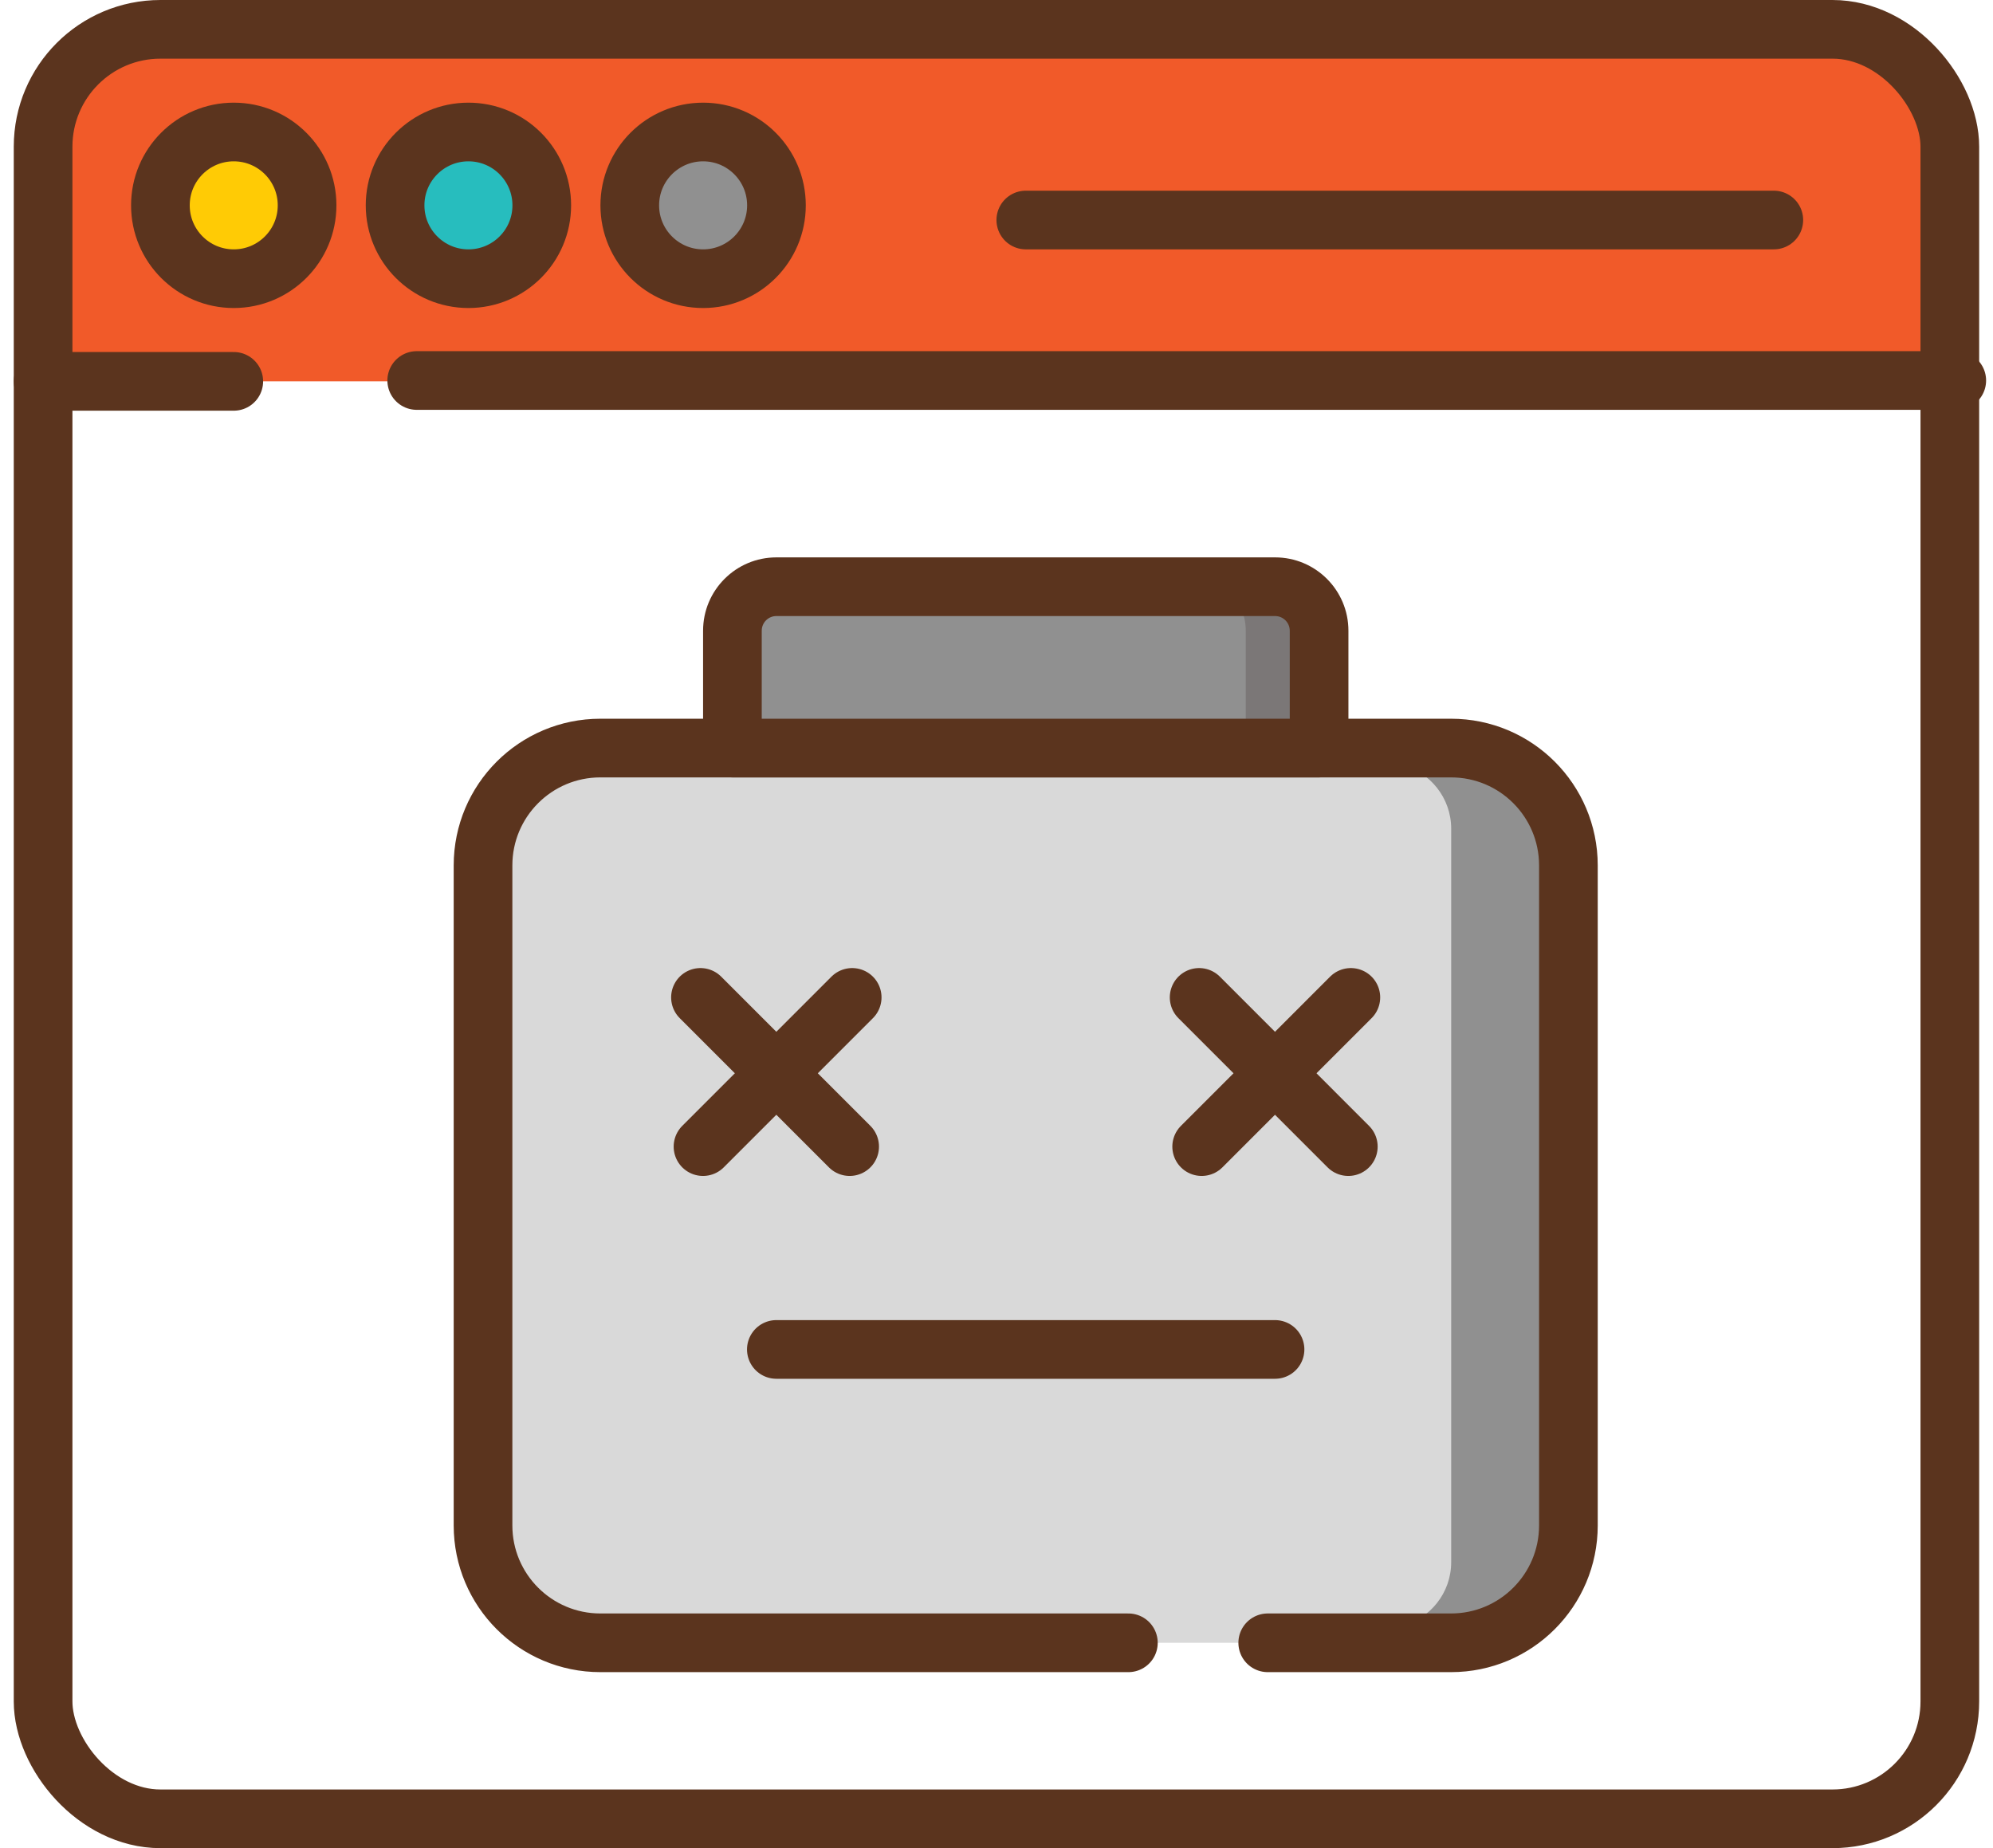
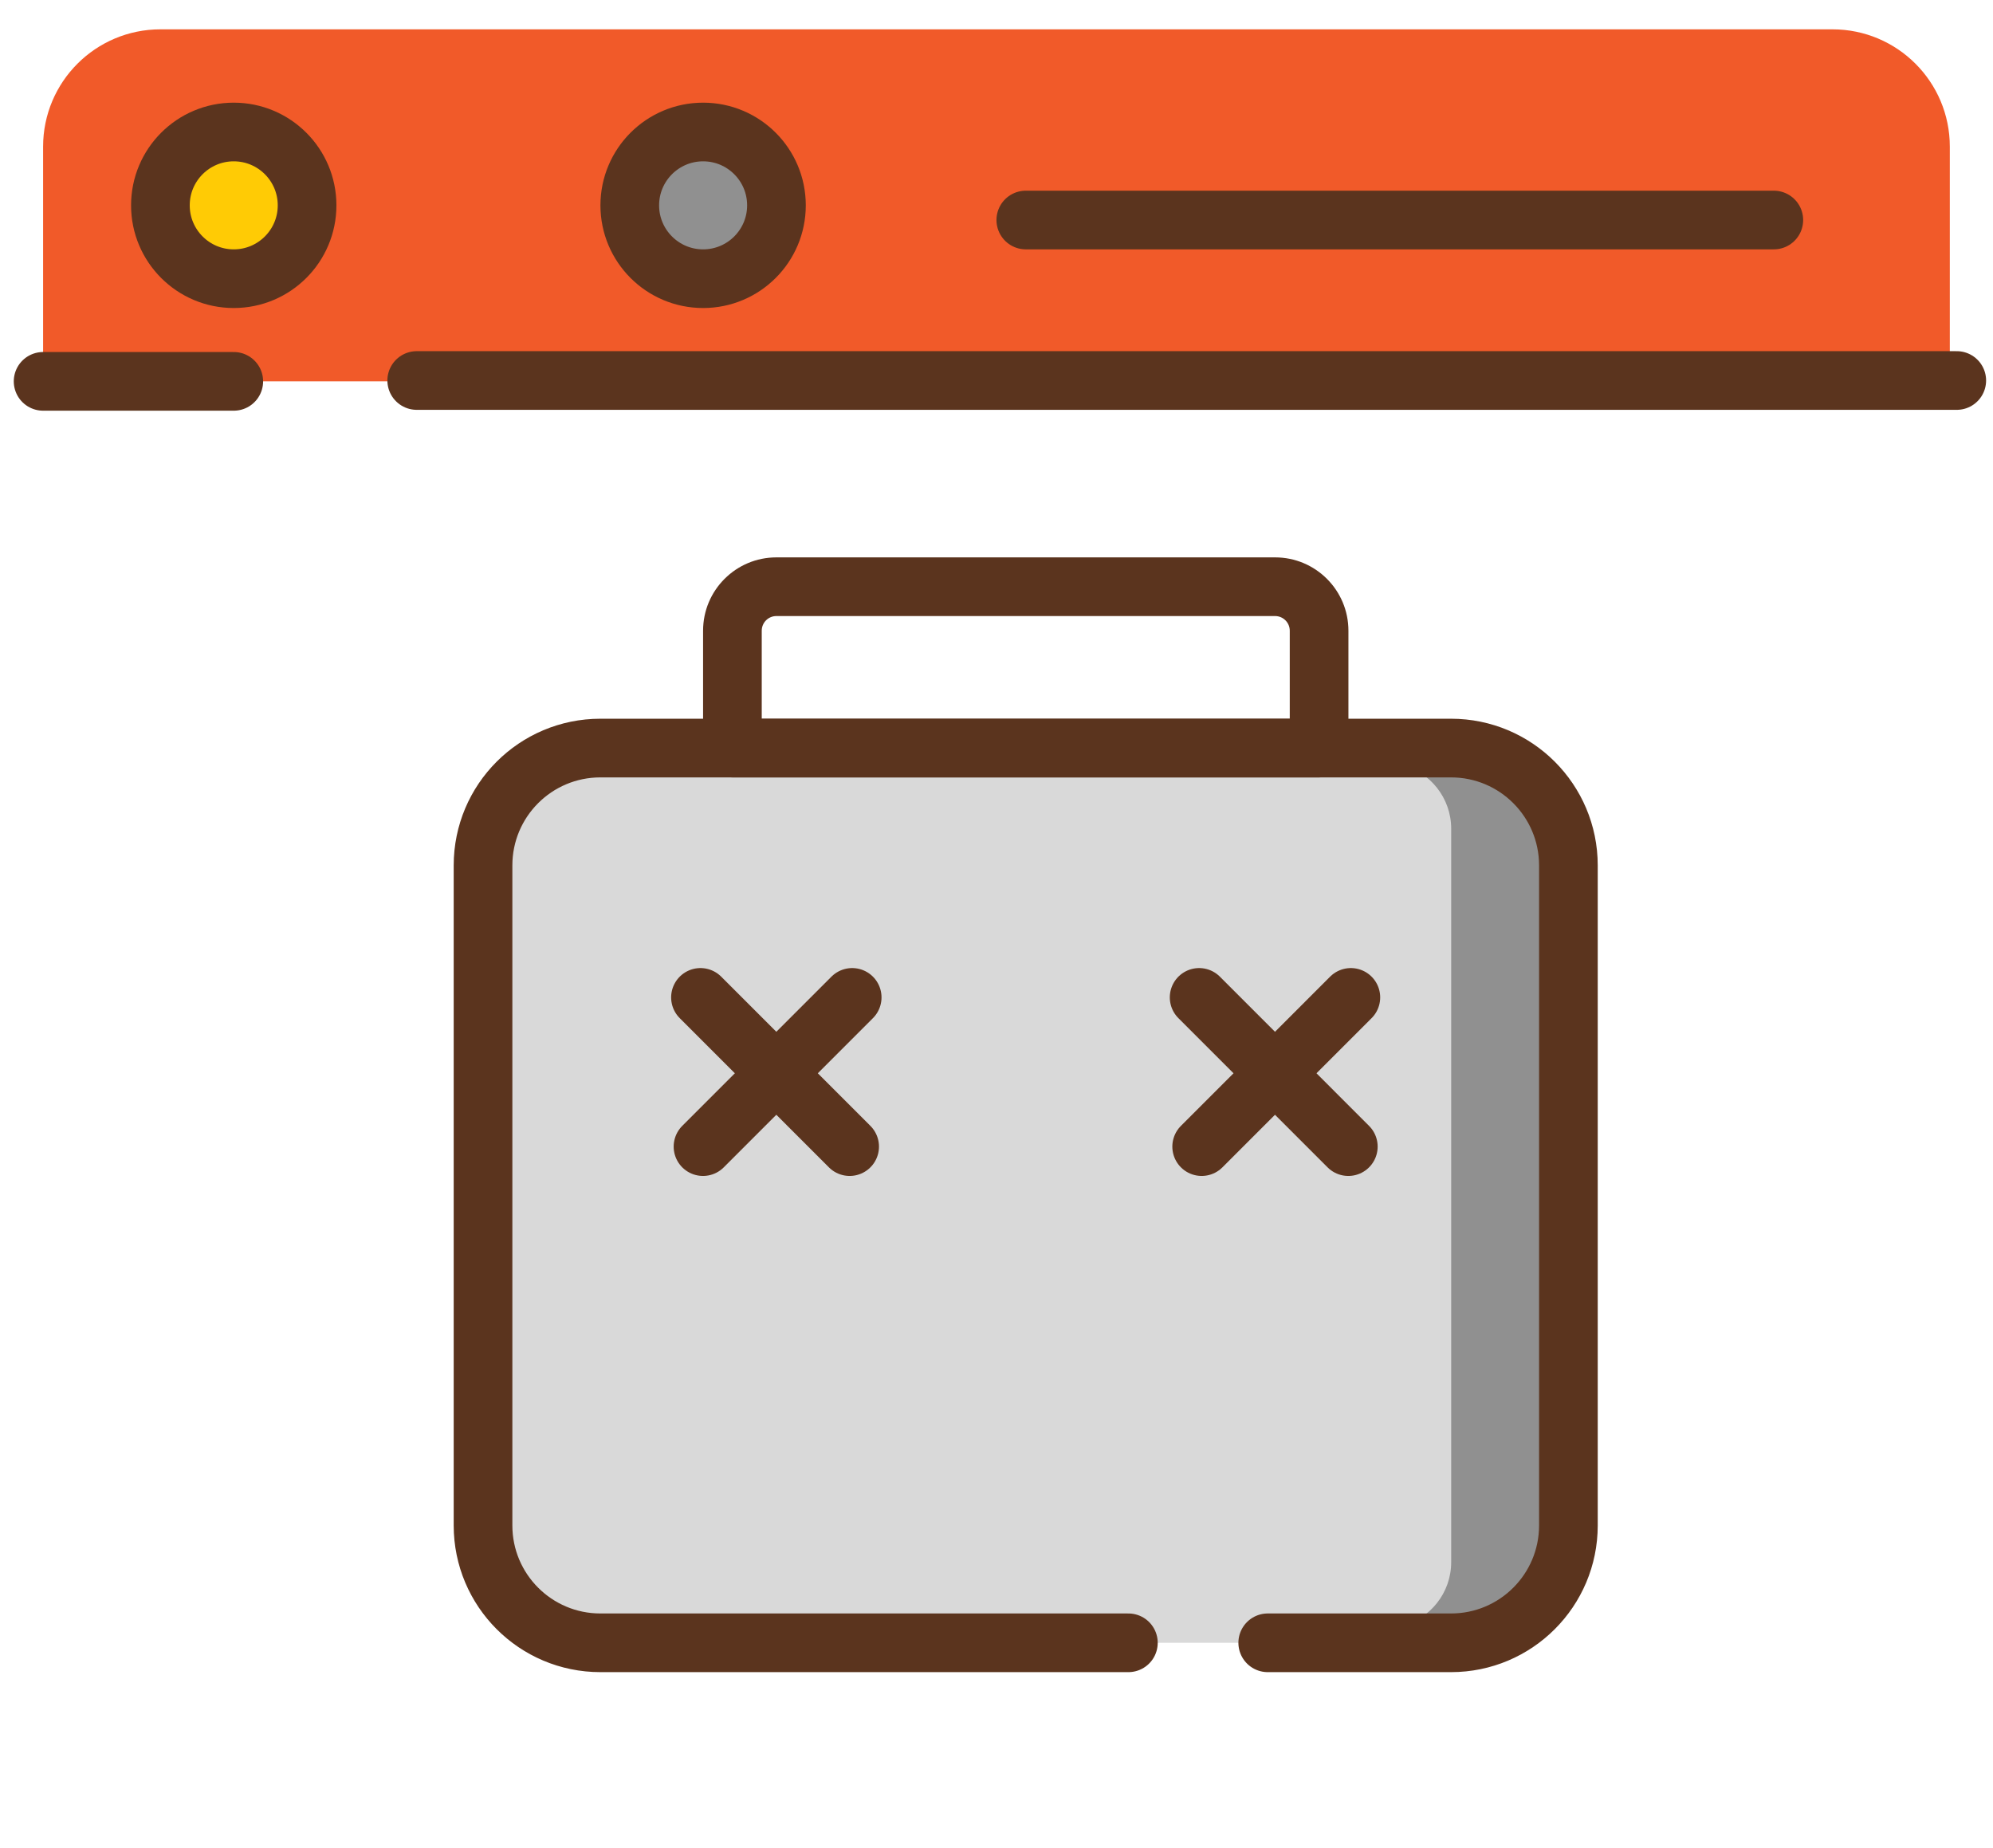
<svg xmlns="http://www.w3.org/2000/svg" width="110" height="102" viewBox="0 0 110 102" fill="none">
  <path d="M2.379 8.095C2.379 4.518 5.278 1.619 8.855 1.619H101.141C104.718 1.619 107.617 4.518 107.617 8.095V21.047H2.379V8.095Z" fill="#F15A29" />
-   <rect x="2.379" y="1.619" width="105.238" height="98.762" rx="6.476" stroke="#5B341E" stroke-width="3.238" stroke-linejoin="round" />
  <path d="M56.617 12.143H97.903" stroke="#5B341E" stroke-width="3.238" stroke-linecap="round" stroke-linejoin="round" />
  <path d="M23 21L108 21" stroke="#5B341E" stroke-width="3.238" stroke-linecap="round" stroke-linejoin="round" />
  <path d="M2.379 21.047H12.903" stroke="#5B341E" stroke-width="3.238" stroke-linecap="round" stroke-linejoin="round" />
  <circle cx="12.901" cy="11.333" r="4.048" fill="#FFCB05" stroke="#5B341E" stroke-width="3.238" />
-   <circle cx="25.854" cy="11.333" r="4.048" fill="#27BDBE" stroke="#5B341E" stroke-width="3.238" />
  <circle cx="38.807" cy="11.333" r="4.048" fill="#909090" stroke="#5B341E" stroke-width="3.238" />
  <rect x="26.664" y="41.285" width="59.905" height="49.381" rx="5.667" fill="#D9D9D9" />
  <path fill-rule="evenodd" clip-rule="evenodd" d="M78.477 42.095C78.091 42.095 77.715 42.133 77.352 42.207C78.929 42.607 80.096 44.036 80.096 45.738V86.214C80.096 87.916 78.929 89.345 77.352 89.745C77.715 89.818 78.091 89.857 78.477 89.857H80.905C84.035 89.857 86.572 87.32 86.572 84.19V47.762C86.572 44.632 84.035 42.095 80.905 42.095H78.477Z" fill="#909090" />
  <path d="M69.97 90.667H80.089C83.665 90.667 86.565 87.767 86.565 84.19V47.762C86.565 44.185 83.665 41.286 80.089 41.286H33.136C29.56 41.286 26.66 44.185 26.66 47.762V84.19C26.66 87.767 29.56 90.667 33.136 90.667H62.279" stroke="#5B341E" stroke-width="3.238" stroke-linecap="round" stroke-linejoin="round" />
-   <path d="M40.422 34.81C40.422 33.468 41.509 32.381 42.85 32.381H70.374C71.716 32.381 72.803 33.468 72.803 34.81V41.286H40.422V34.81Z" fill="#909090" />
-   <path d="M68.757 34.81C68.757 32.867 67.138 32.381 66.328 32.381H71.185L72.804 34V40.476H68.757V34.81Z" fill="#7B7777" />
  <path fill-rule="evenodd" clip-rule="evenodd" d="M38.805 34.81C38.805 32.574 40.617 30.762 42.852 30.762H70.376C72.612 30.762 74.424 32.574 74.424 34.81V41.286C74.424 42.18 73.699 42.905 72.805 42.905H40.424C39.53 42.905 38.805 42.18 38.805 41.286V34.81ZM42.852 34C42.405 34 42.043 34.362 42.043 34.81V39.667H71.186V34.81C71.186 34.362 70.823 34 70.376 34H42.852Z" fill="#5B341E" />
-   <line x1="42.849" y1="74.476" x2="70.373" y2="74.476" stroke="#5B341E" stroke-width="3.238" stroke-linecap="round" stroke-linejoin="round" />
  <line x1="38.661" y1="55.047" x2="46.895" y2="63.282" stroke="#5B341E" stroke-width="3.238" stroke-linecap="round" stroke-linejoin="round" />
  <line x1="38.801" y1="63.282" x2="47.035" y2="55.047" stroke="#5B341E" stroke-width="3.238" stroke-linecap="round" stroke-linejoin="round" />
  <line x1="66.184" y1="55.047" x2="74.418" y2="63.282" stroke="#5B341E" stroke-width="3.238" stroke-linecap="round" stroke-linejoin="round" />
  <line x1="66.324" y1="63.282" x2="74.558" y2="55.047" stroke="#5B341E" stroke-width="3.238" stroke-linecap="round" stroke-linejoin="round" />
</svg>